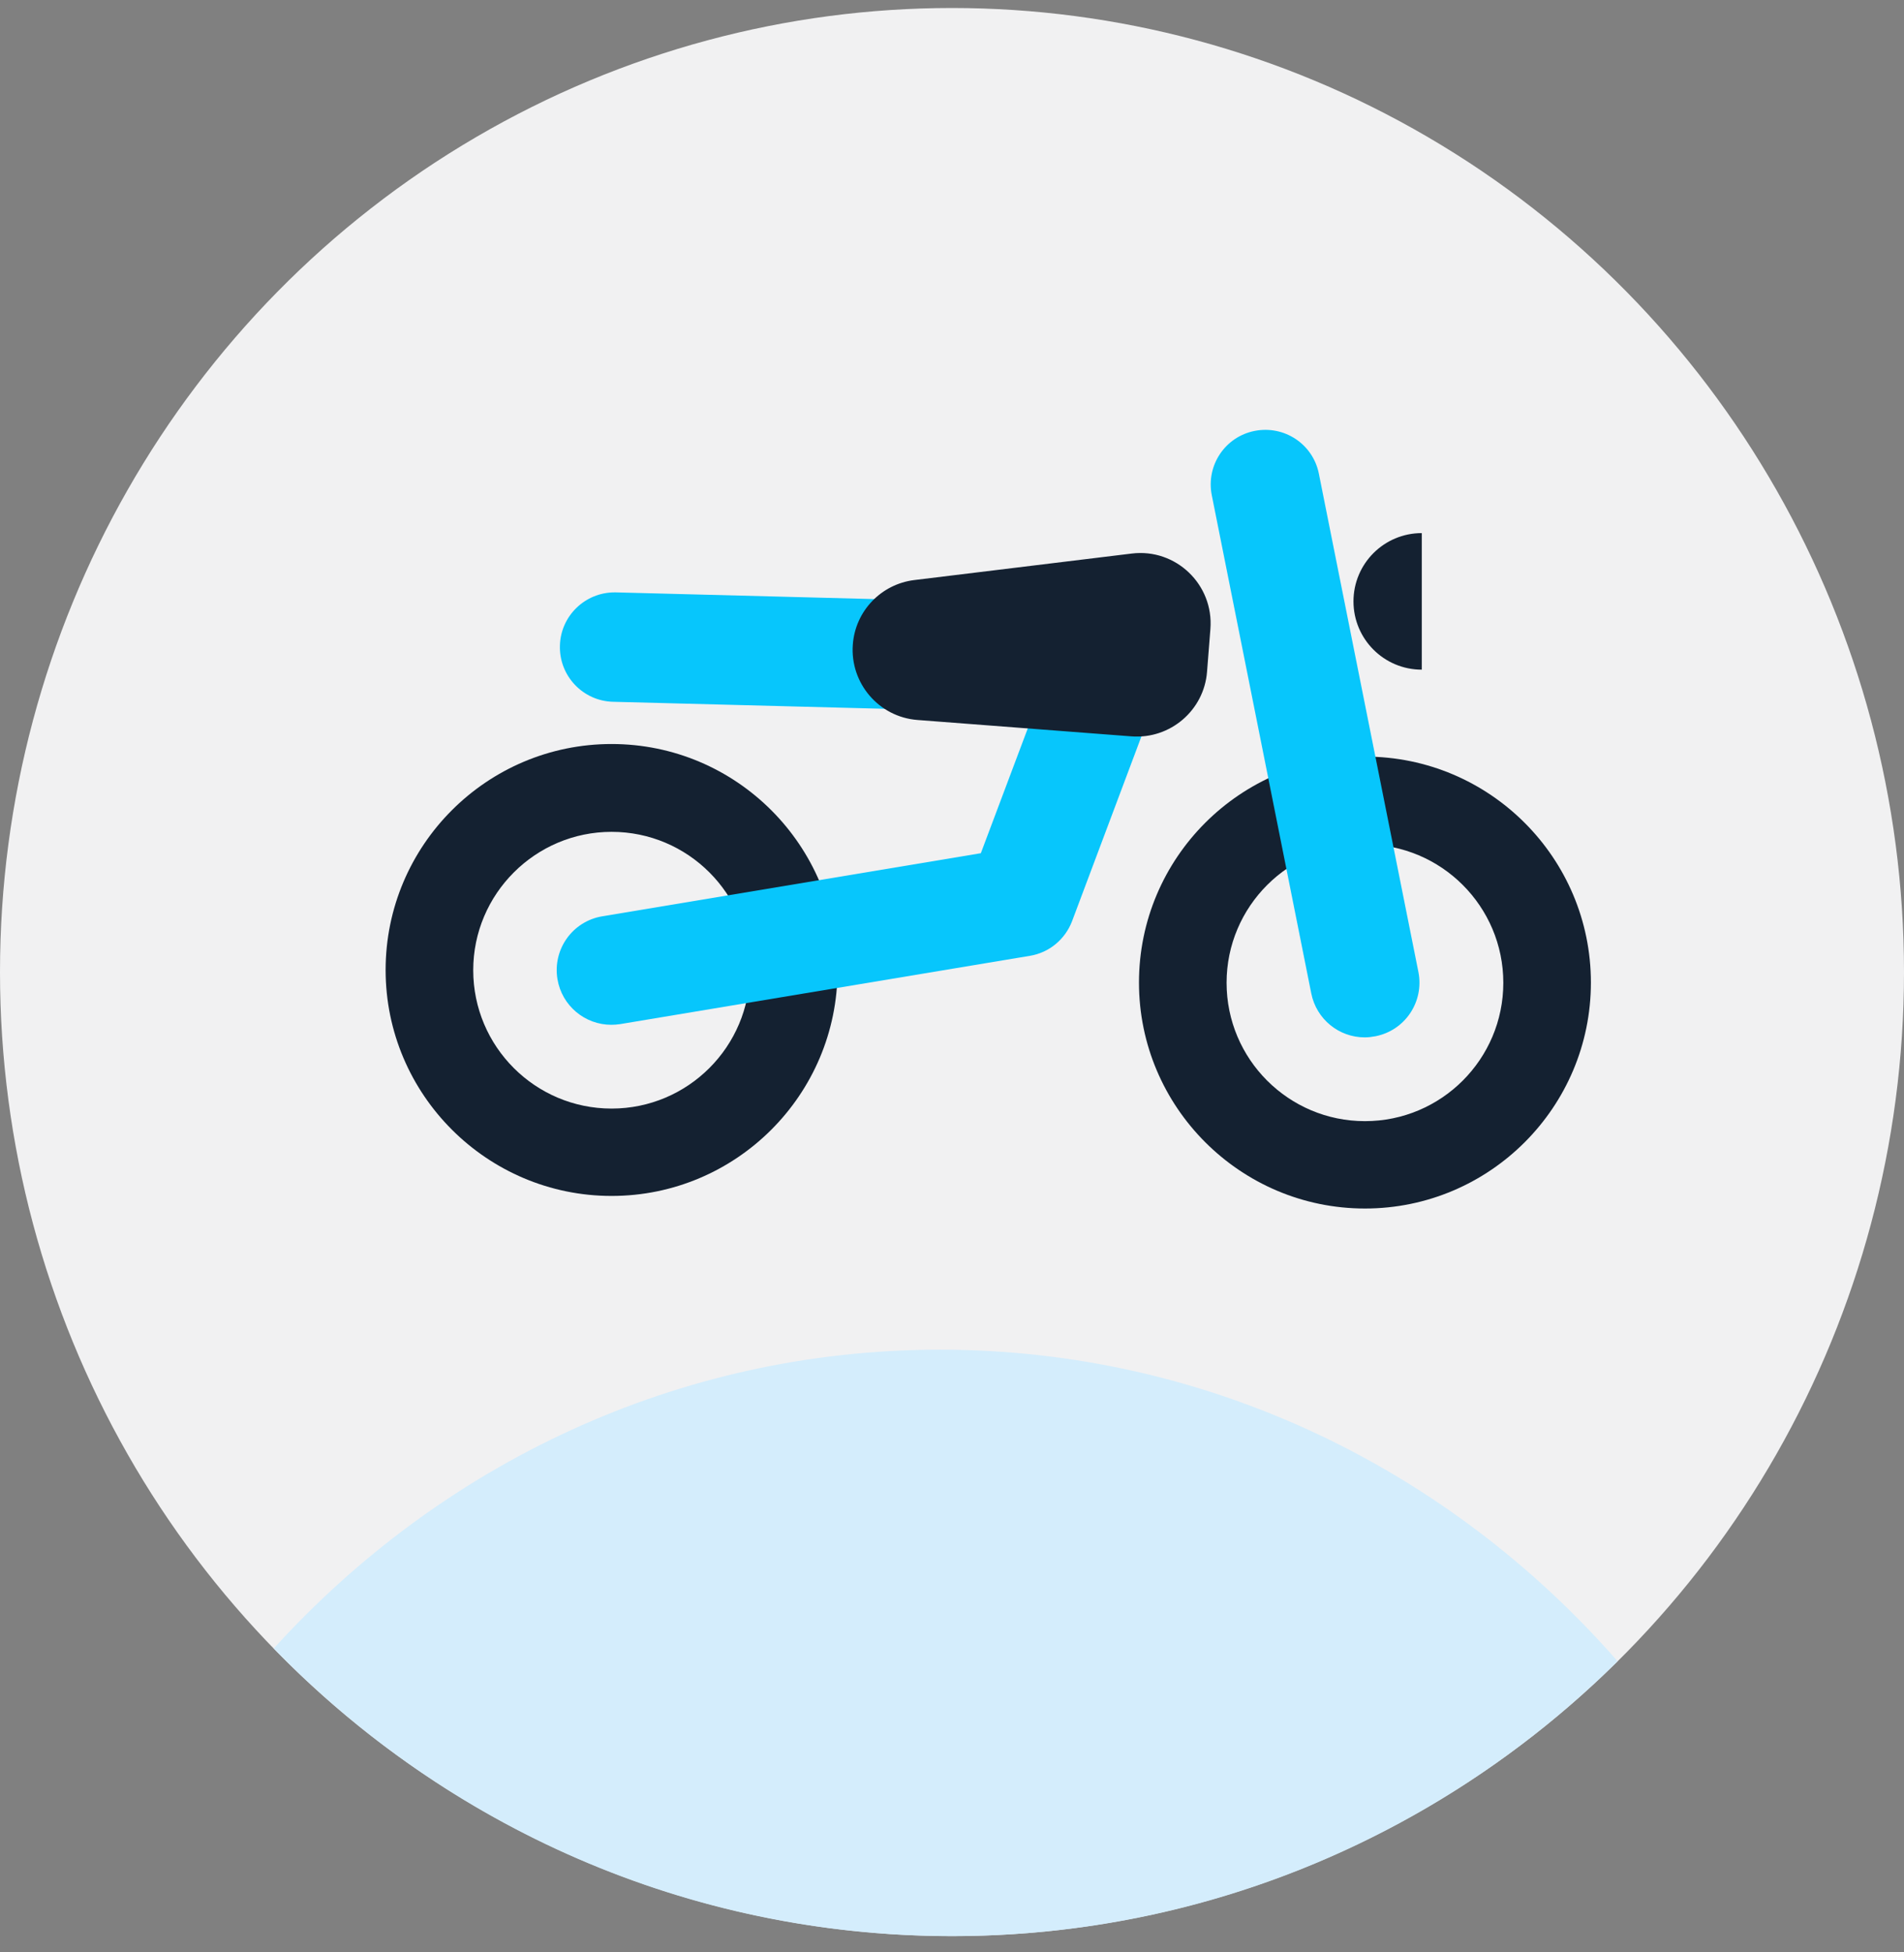
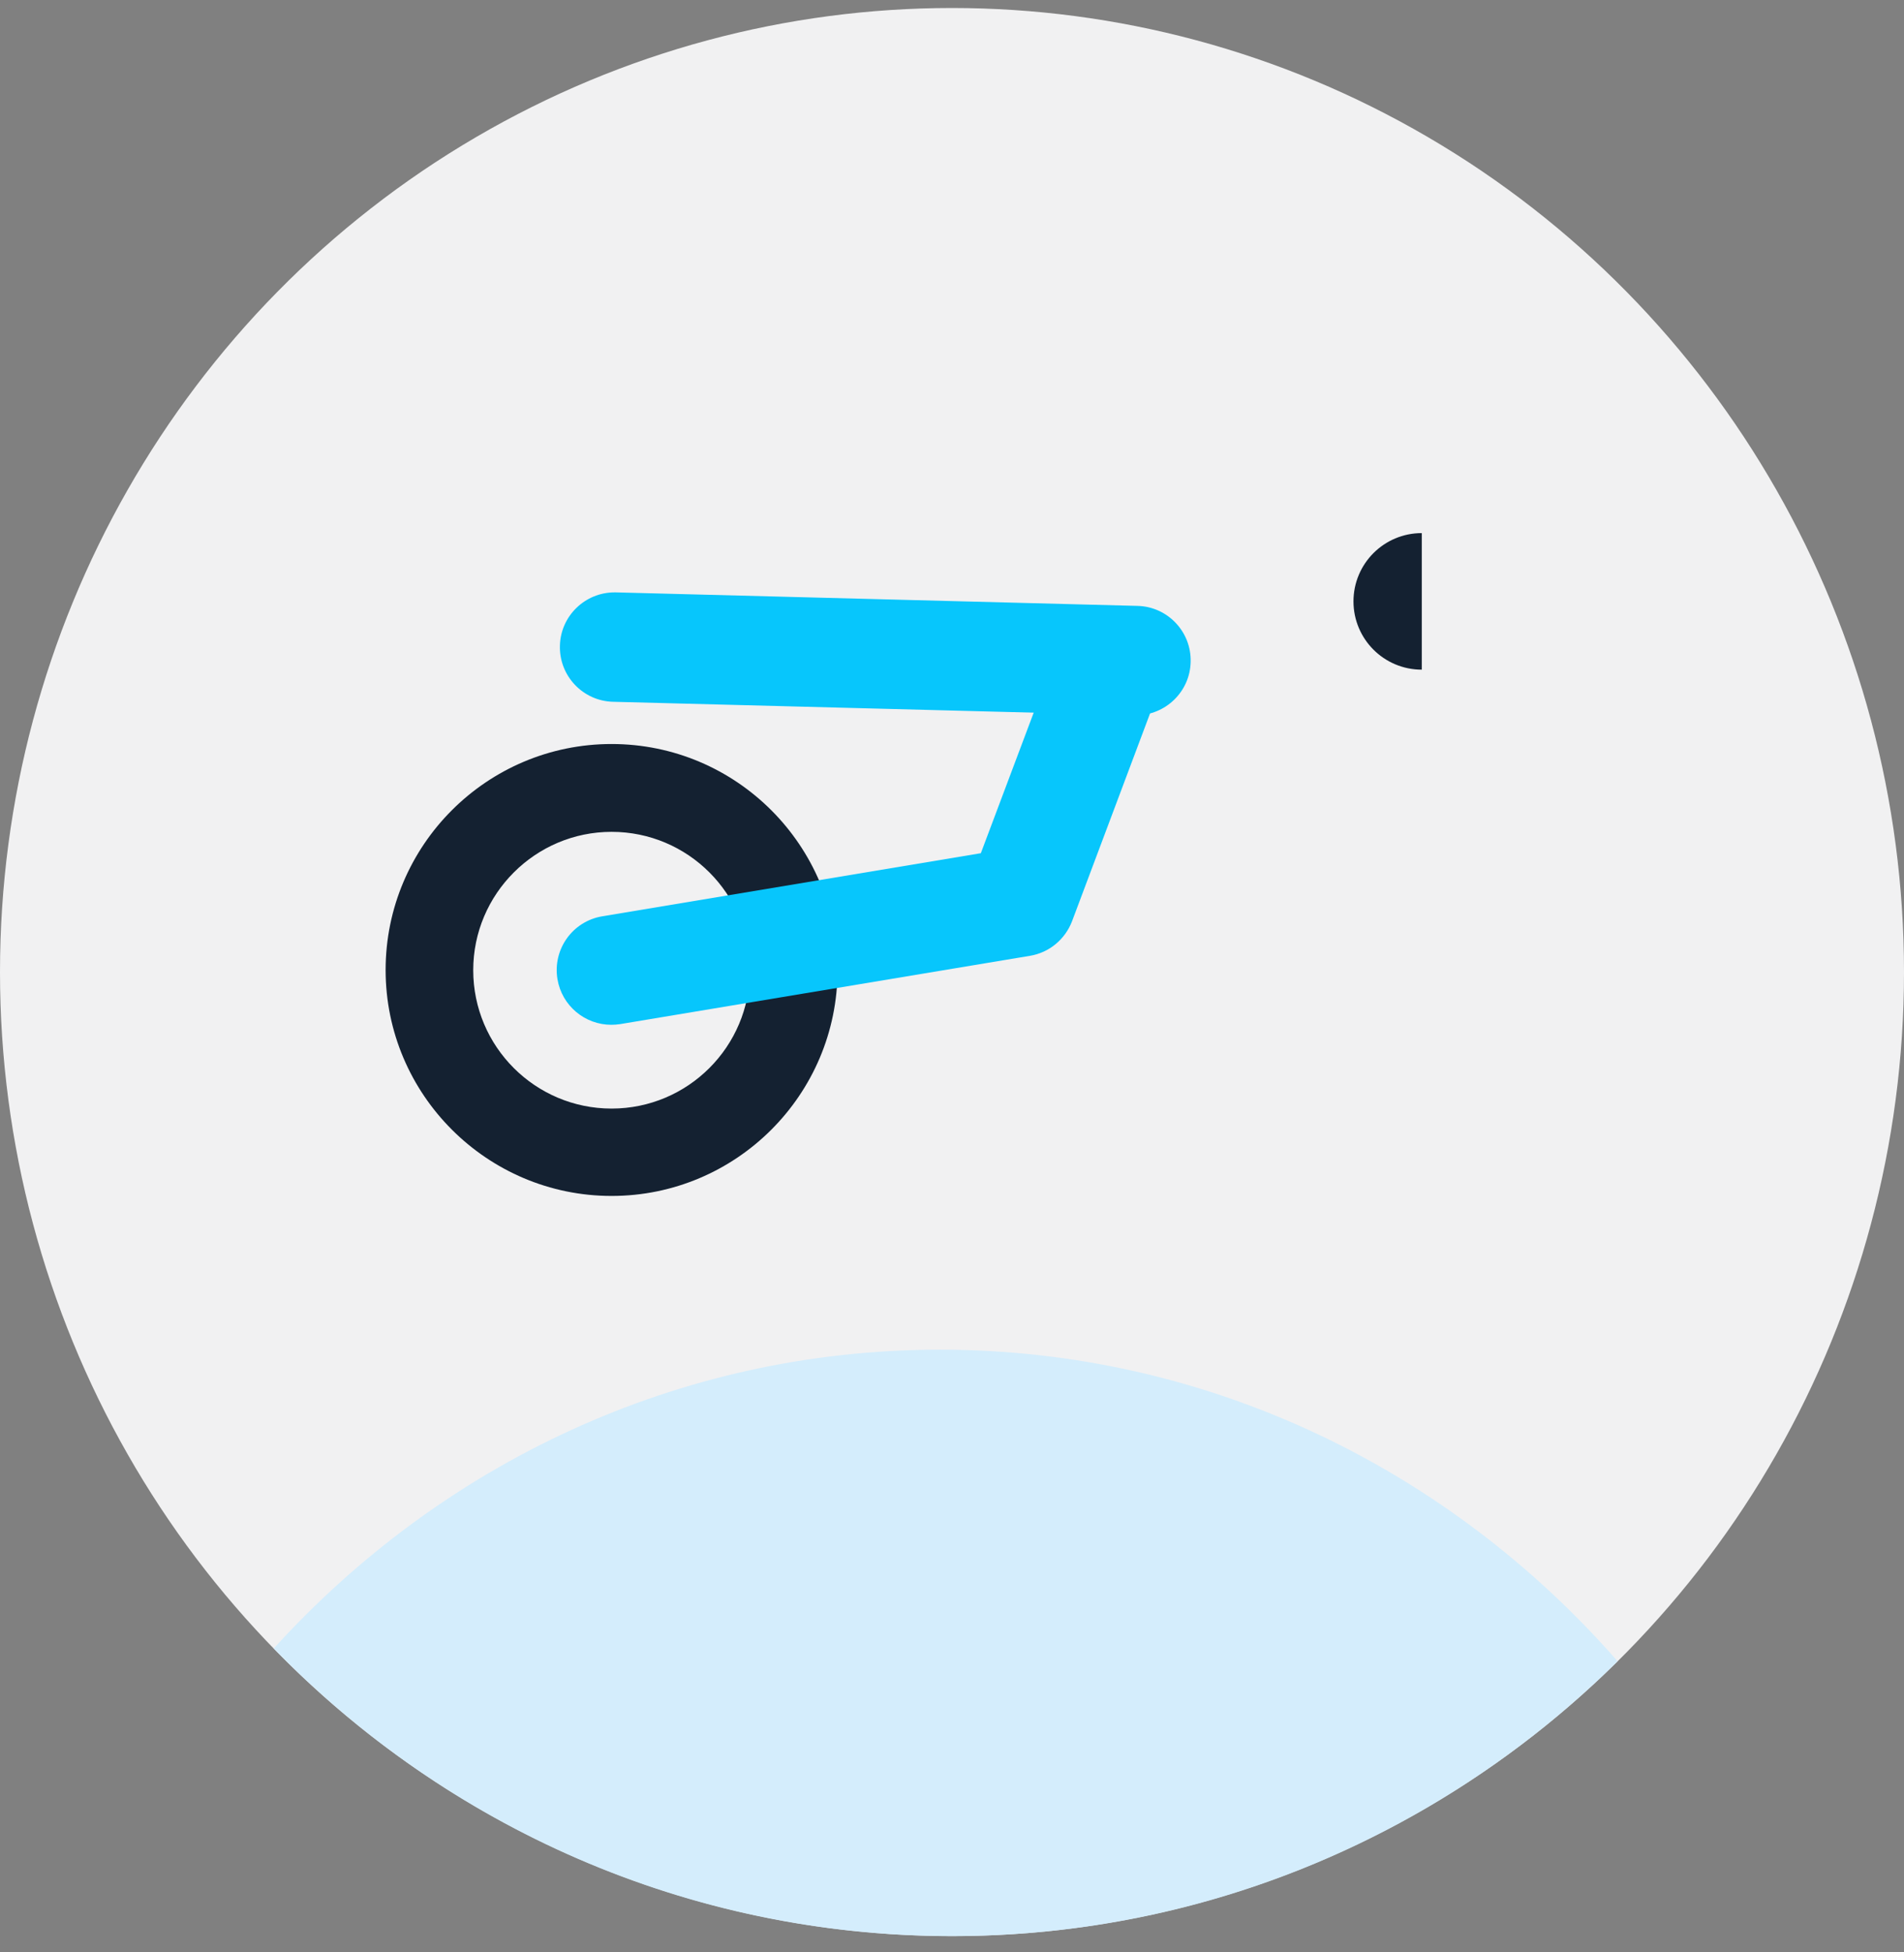
<svg xmlns="http://www.w3.org/2000/svg" width="79" height="81" viewBox="0 0 79 81" fill="none">
  <rect x="0" y="0" width="79" height="81" fill="#808080" stroke="none" />
  <ellipse cx="39.5" cy="40.332" rx="39.5" ry="40" fill="#F1F1F2" />
  <g clip-path="url(#clip0_14101_7395)">
-     <path d="M56.634 50.143C51.471 50.143 47.258 45.94 47.258 40.768C47.258 35.595 51.461 31.392 56.634 31.392C61.806 31.392 66.009 35.595 66.009 40.768C66.009 45.94 61.806 50.143 56.634 50.143ZM56.634 35.036C53.474 35.036 50.893 37.608 50.893 40.777C50.893 43.946 53.465 46.518 56.634 46.518C59.802 46.518 62.375 43.946 62.375 40.777C62.375 37.608 59.802 35.036 56.634 35.036Z" fill="#142131" />
    <path d="M25.376 49.621C20.212 49.621 16 45.418 16 40.246C16 35.073 20.203 30.87 25.376 30.87C30.548 30.87 34.751 35.073 34.751 40.246C34.751 45.418 30.548 49.621 25.376 49.621ZM25.376 34.514C22.216 34.514 19.635 37.087 19.635 40.255C19.635 43.424 22.207 45.996 25.376 45.996C28.544 45.996 31.116 43.424 31.116 40.255C31.116 37.087 28.544 34.514 25.376 34.514Z" fill="#142131" />
    <path d="M58.992 27.785C57.426 27.785 56.158 26.518 56.158 24.952C56.158 23.387 57.426 22.119 58.992 22.119V27.785Z" fill="#142131" />
-     <path d="M56.624 43.042C55.562 43.042 54.621 42.296 54.406 41.215L50.278 20.544C50.035 19.314 50.828 18.121 52.058 17.879C53.288 17.636 54.481 18.428 54.723 19.659L58.852 40.33C59.094 41.56 58.302 42.753 57.072 42.995C56.923 43.023 56.773 43.042 56.624 43.042Z" fill="#07C6FC" />
    <path d="M25.366 42.52C24.276 42.52 23.316 41.737 23.13 40.628C22.924 39.388 23.754 38.223 24.993 38.018L40.697 35.4L43.623 27.618C44.062 26.443 45.366 25.847 46.541 26.294C47.715 26.732 48.311 28.046 47.864 29.211L44.481 38.223C44.192 38.978 43.53 39.528 42.729 39.659L25.73 42.492C25.599 42.511 25.478 42.52 25.357 42.52H25.366Z" fill="#07C6FC" />
    <path d="M47.137 29.677C47.137 29.677 47.1 29.677 47.081 29.677L25.441 29.118C24.192 29.09 23.195 28.046 23.232 26.788C23.26 25.558 24.276 24.579 25.497 24.579C25.515 24.579 25.534 24.579 25.553 24.579L47.193 25.139C48.442 25.167 49.439 26.21 49.402 27.469C49.374 28.699 48.358 29.677 47.137 29.677Z" fill="#07C6FC" />
-     <path d="M46.951 30.553L38.069 29.873C36.466 29.752 35.264 28.345 35.385 26.742C35.487 25.353 36.559 24.235 37.938 24.067L46.96 22.967C48.787 22.743 50.362 24.253 50.222 26.089L50.082 27.869C49.961 29.472 48.554 30.674 46.951 30.553Z" fill="#142131" />
  </g>
  <path d="M39 56C50.143 56 60.166 60.985 67.116 68.927C59.994 75.981 50.25 80.332 39.5 80.332C28.484 80.332 18.523 75.763 11.358 68.397C18.287 60.765 28.108 56 39 56Z" fill="#D4EDFC" />
  <defs>
    <clipPath id="clip0_14101_7395">
      <rect width="50" height="32.311" fill="white" transform="translate(16 17.832)" />
    </clipPath>
  </defs>
</svg>